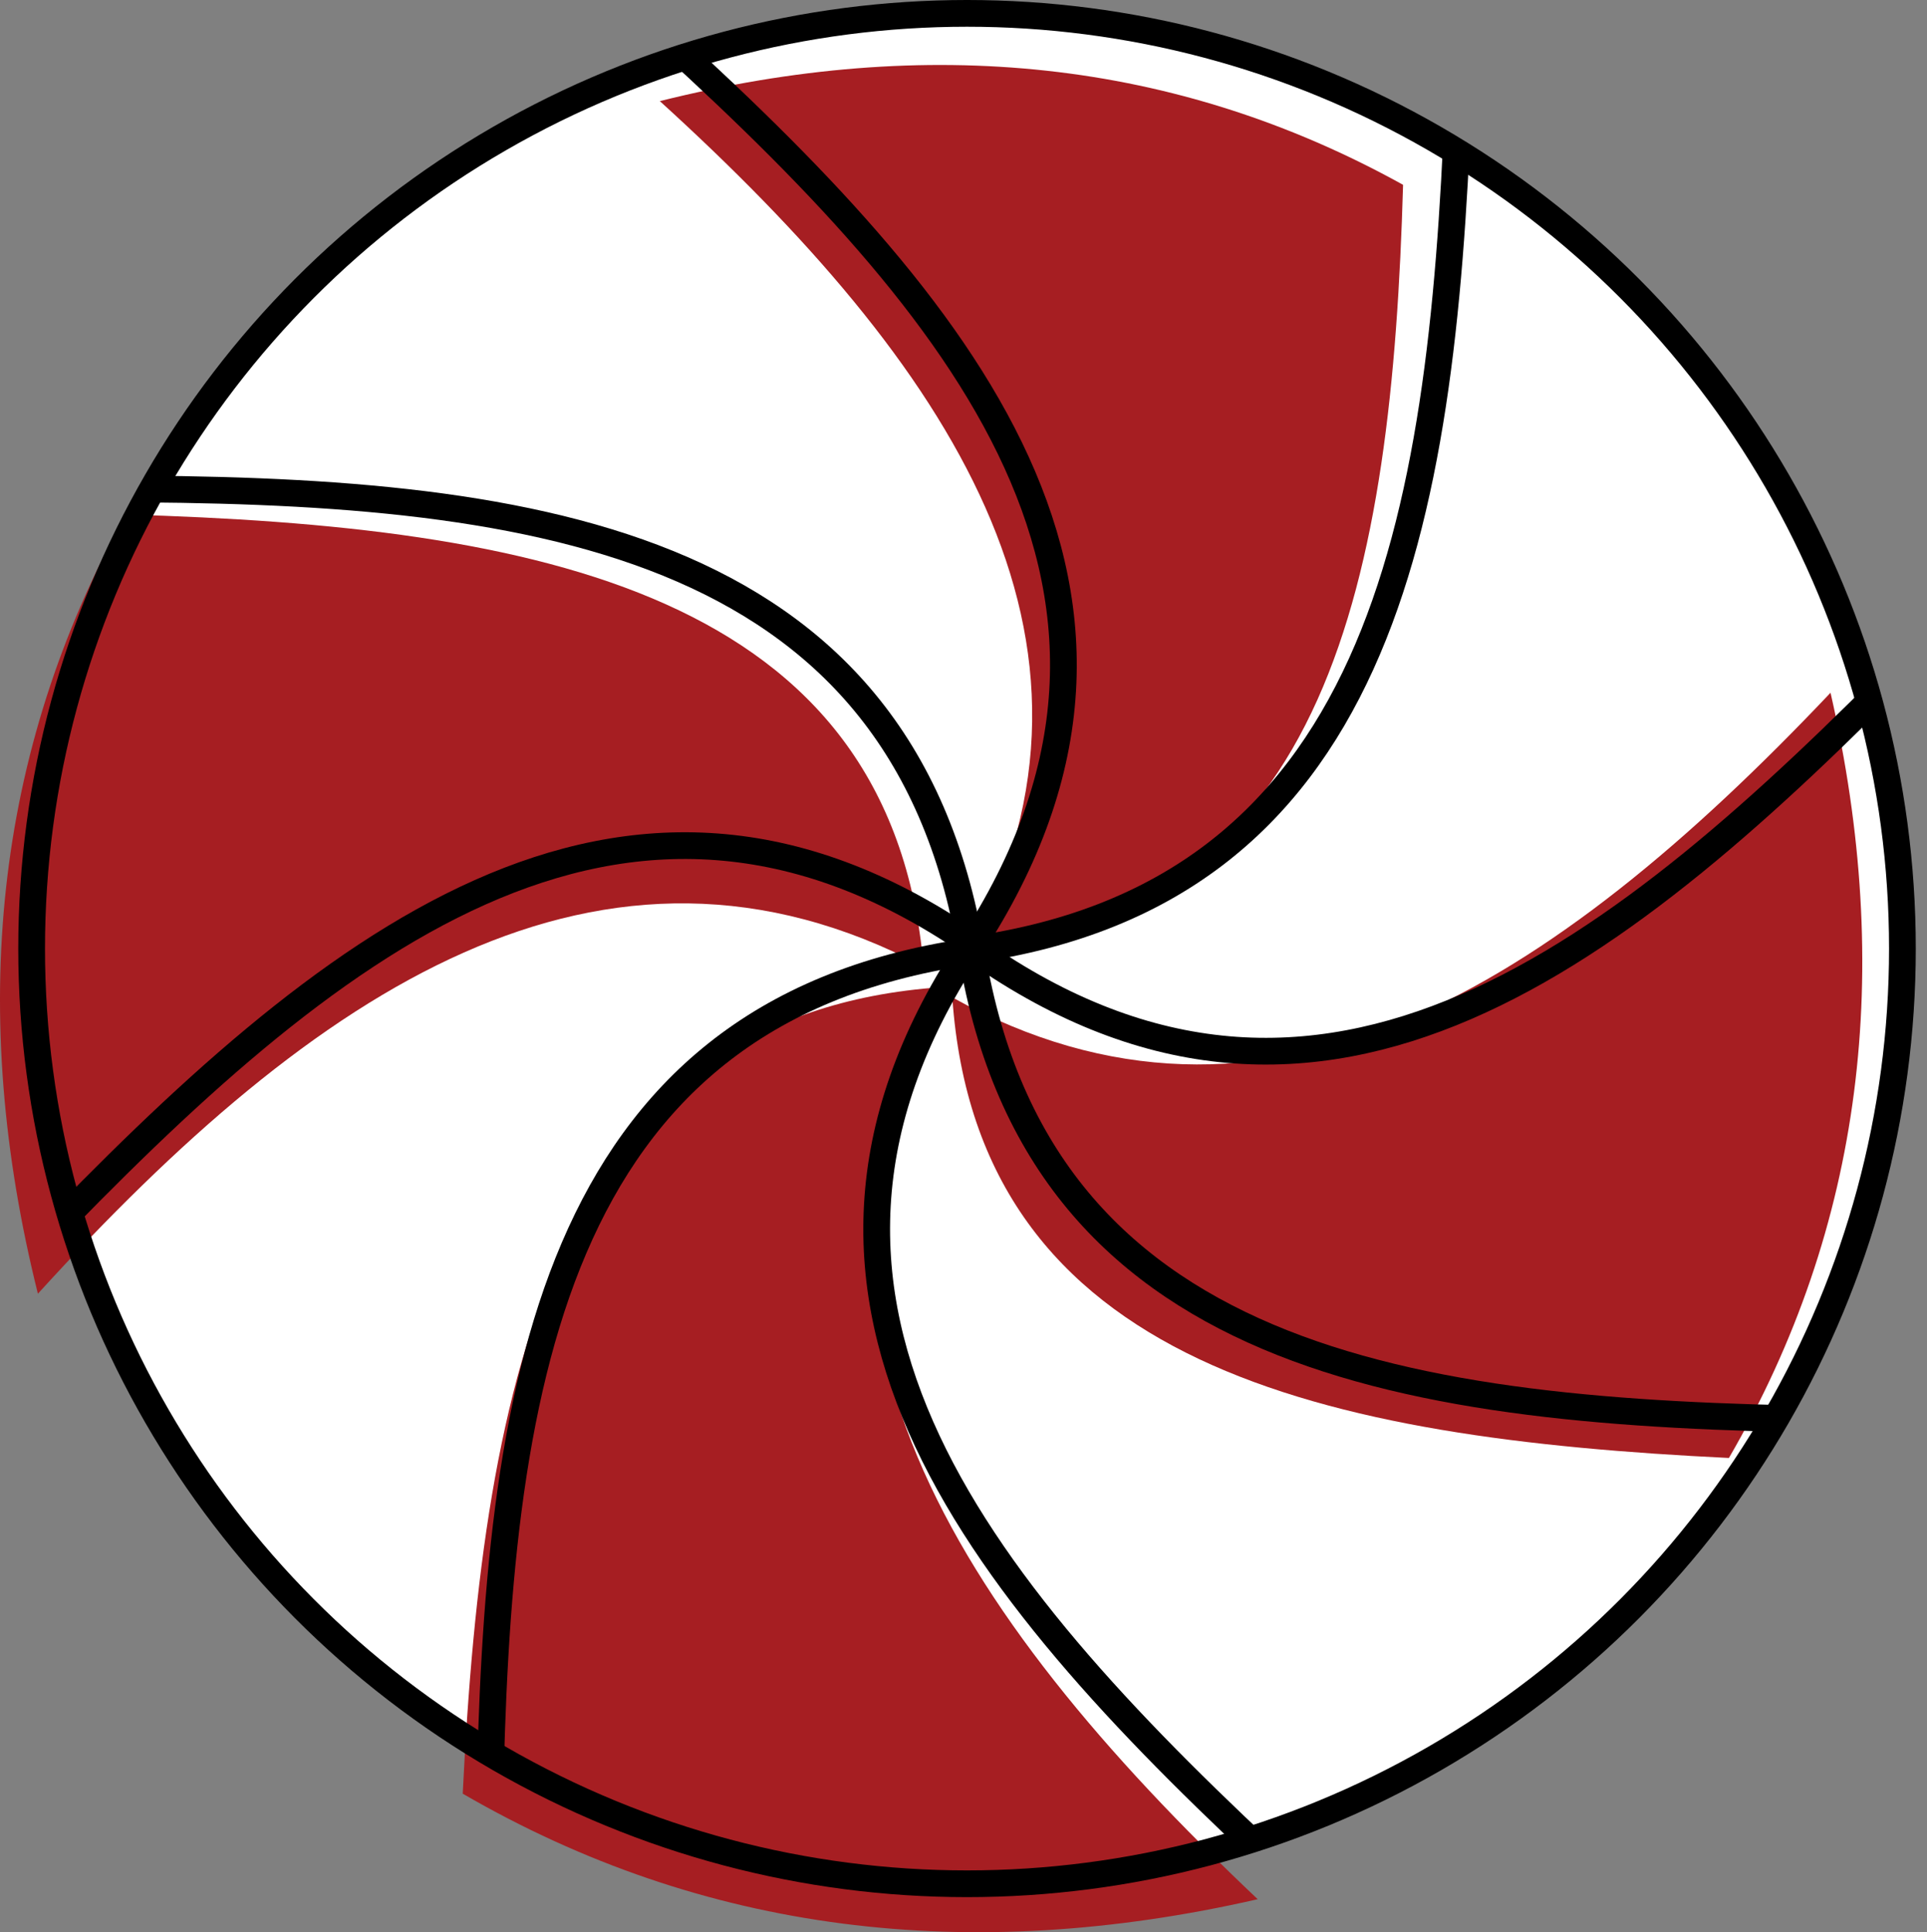
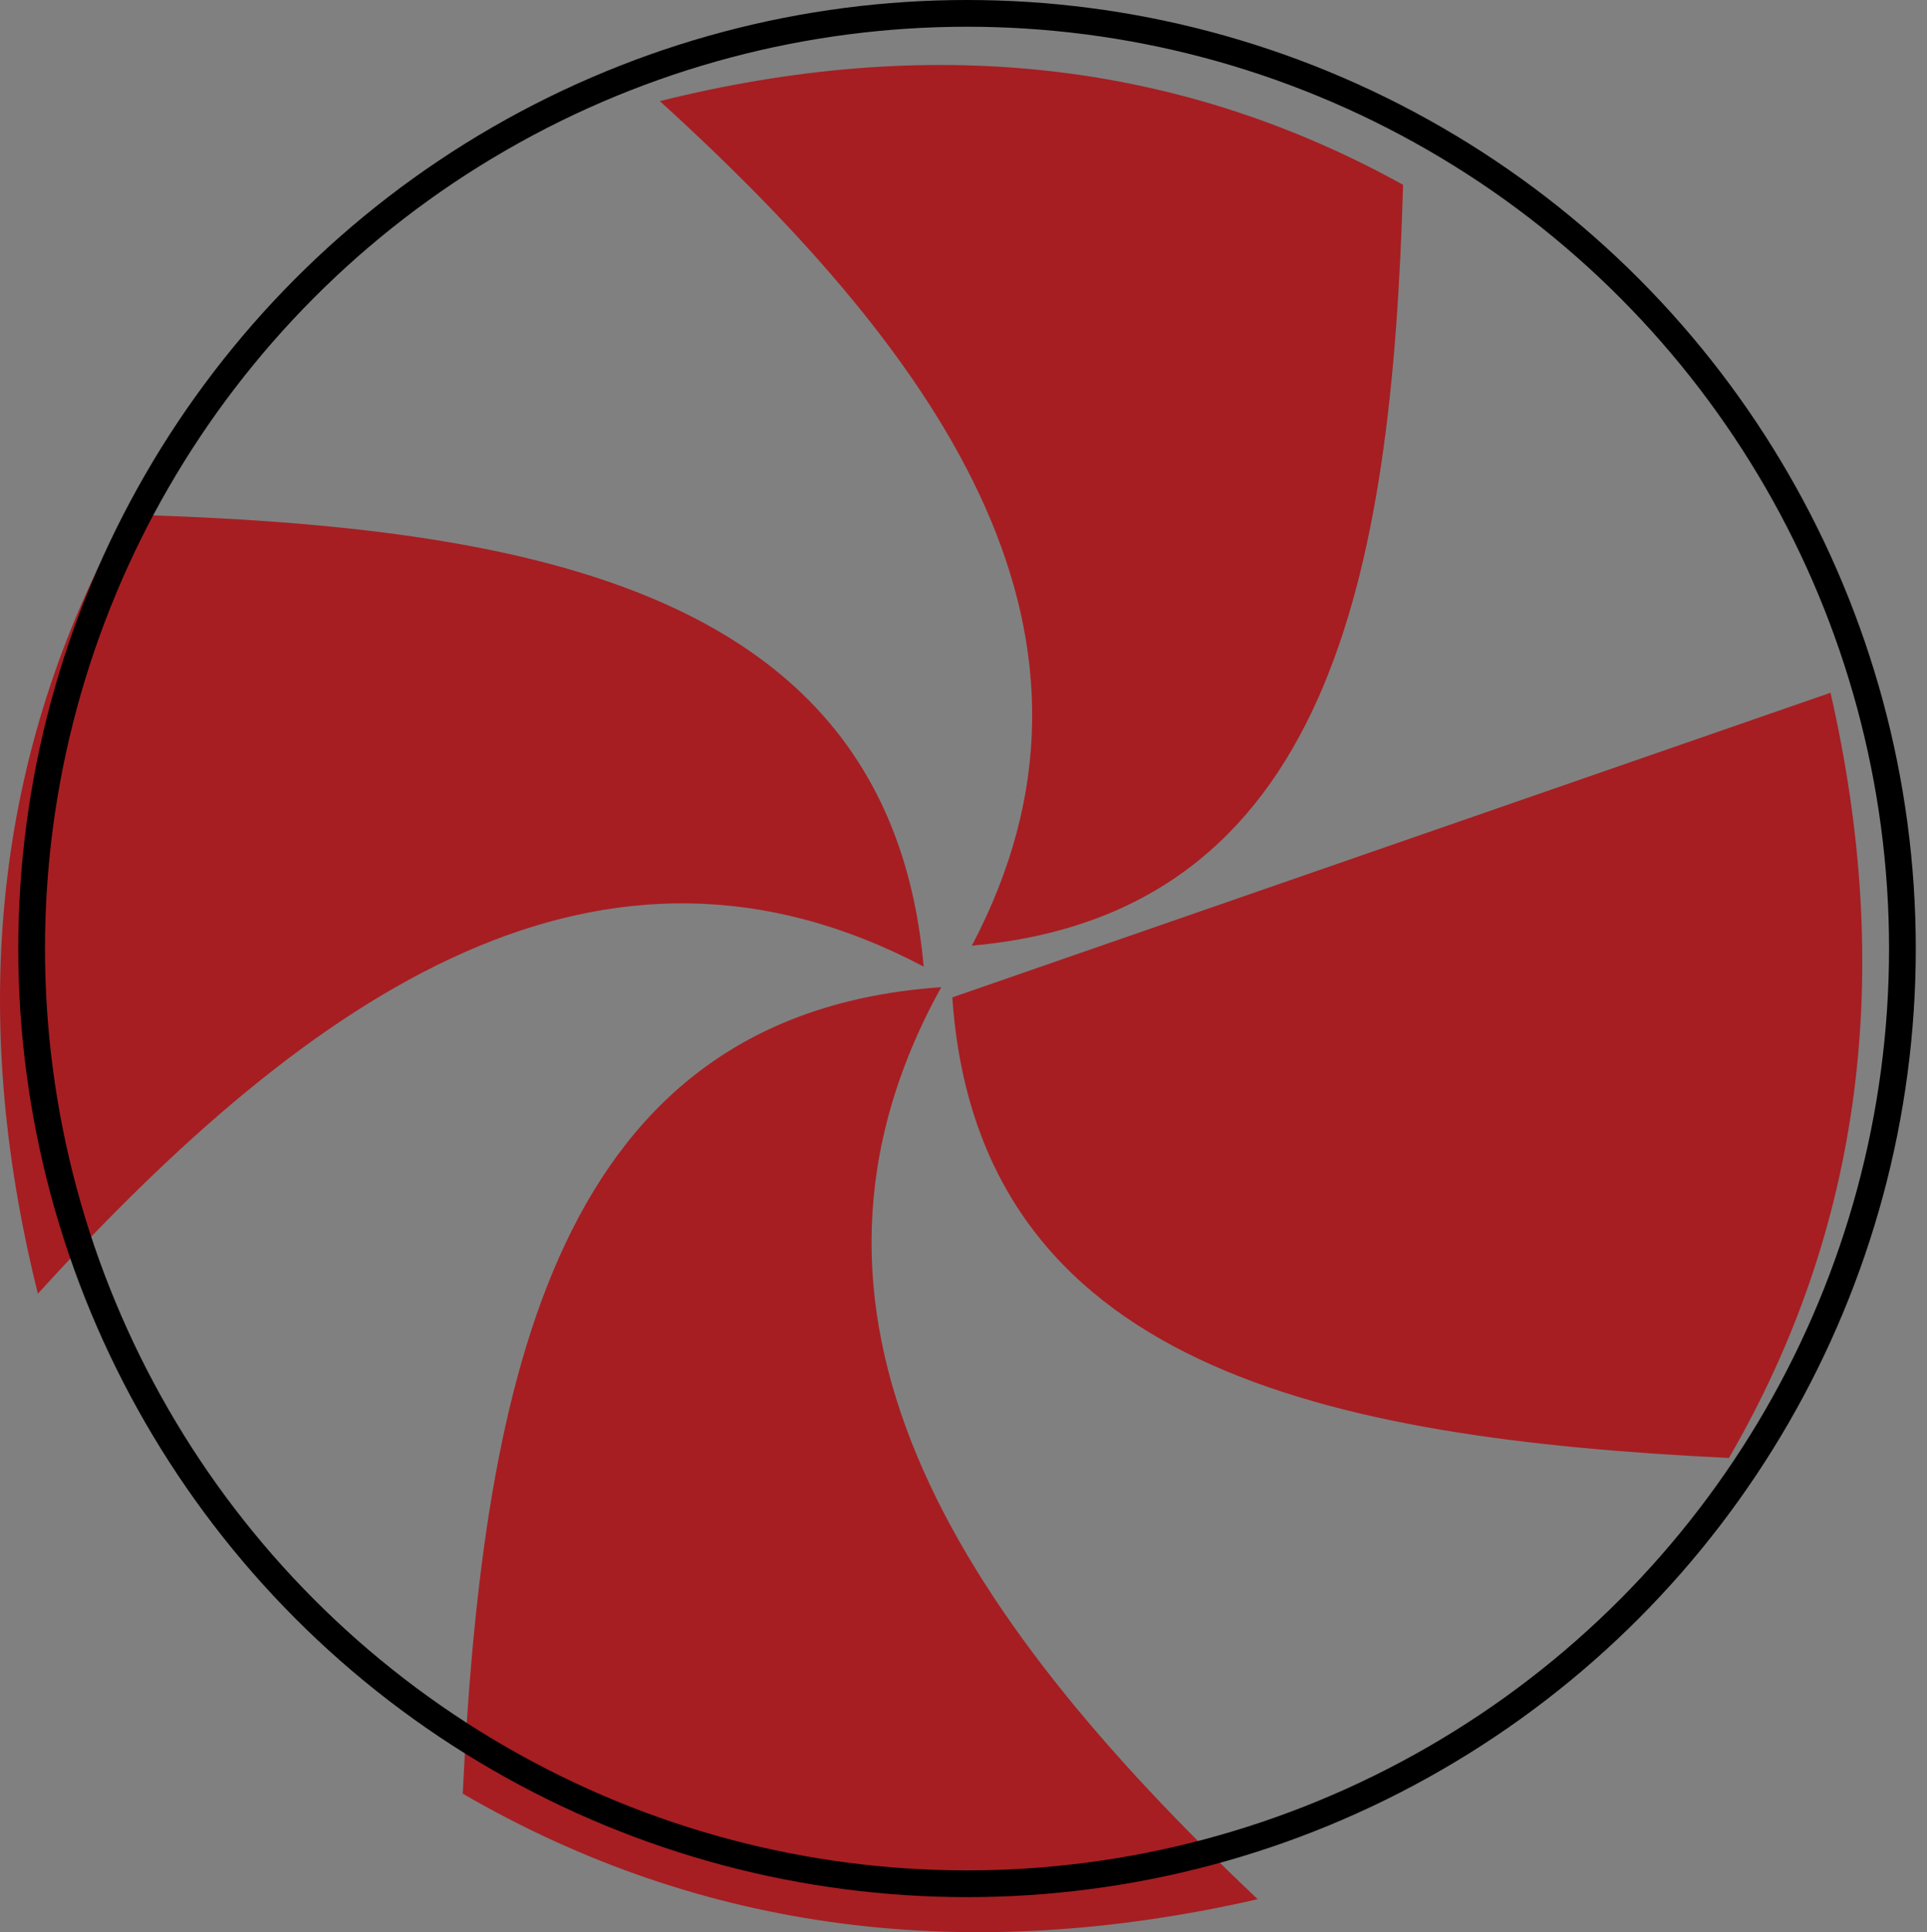
<svg xmlns="http://www.w3.org/2000/svg" viewBox="0 0 759.66 761.86">
  <rect x="0" y="0" width="759.66" height="761.86" fill="#808080" stroke="none" />
  <defs>
    <style>.cls-1,.cls-4,.cls-6{fill:none;}.cls-2{fill:#fff;}.cls-3{fill:#a61e22;}.cls-4,.cls-6{stroke:#000;stroke-miterlimit:10;}.cls-4{stroke-width:10.54px;}.cls-5{clip-path:url(#clip-path);}.cls-6{stroke-linecap:round;stroke-width:10.54px;}</style>
    <clipPath id="clip-path">
-       <circle class="cls-1" cx="381.61" cy="376.88" r="368.75" />
-     </clipPath>
+       </clipPath>
  </defs>
  <g id="Layer_2" data-name="Layer 2">
    <g id="Layer_1-2" data-name="Layer 1">
-       <circle class="cls-2" cx="381.22" cy="374.02" r="368.75" />
      <path class="cls-3" d="M260.12,39.87c105.55-26.35,203.48-16.6,293,33-4.43,154.12-29,287.43-170,300C446.89,252,374.51,143.92,260.12,39.87Z" />
      <path class="cls-3" d="M14.94,510.11C-12.69,399.43-2.47,296.74,49.54,202.87,211.16,207.51,351,233.22,364.12,381.13,237.34,314.27,124.05,390.16,14.94,510.11Z" />
-       <path class="cls-3" d="M721.63,273.15c25,109.48,13,210.35-40.06,301.73-159-7.73-296.07-35.77-306.15-181.61C498.91,461.56,611.89,389.08,721.63,273.15Z" />
+       <path class="cls-3" d="M721.63,273.15c25,109.48,13,210.35-40.06,301.73-159-7.73-296.07-35.77-306.15-181.61Z" />
      <path class="cls-3" d="M495.81,748.86c-113.71,26-218.48,13.46-313.39-41.61,8-165.13,37.16-307.51,188.63-318C300.12,517.53,375.41,634.88,495.81,748.86Z" />
      <circle class="cls-4" cx="381.22" cy="374.02" r="368.75" />
      <g class="cls-5">
        <path class="cls-6" d="M252.62,6.37c122.18,109.86,221.79,223,132,364" />
        <path class="cls-6" d="M41.27,192.77c164.31,0,314.05,17.47,341.58,182.32" />
        <path class="cls-6" d="M14.31,491.71C128.08,373.16,244.43,277.28,382.4,371.6" />
        <path class="cls-6" d="M193,713.55c2.91-164.28,23.12-313.68,188.44-338.24" />
        <path class="cls-6" d="M508.79,740.46C388.08,629,290,514.5,381.64,374.74" />
        <path class="cls-6" d="M574.83,41.06c-6.56,164.18-30.08,313.1-195.9,334" />
        <path class="cls-6" d="M754.4,259.13C639.29,376.38,521.86,470.93,385,375" />
        <path class="cls-6" d="M721.37,559.67c-164.29-2.39-313.76-22.12-338.85-187.36" />
      </g>
    </g>
  </g>
</svg>